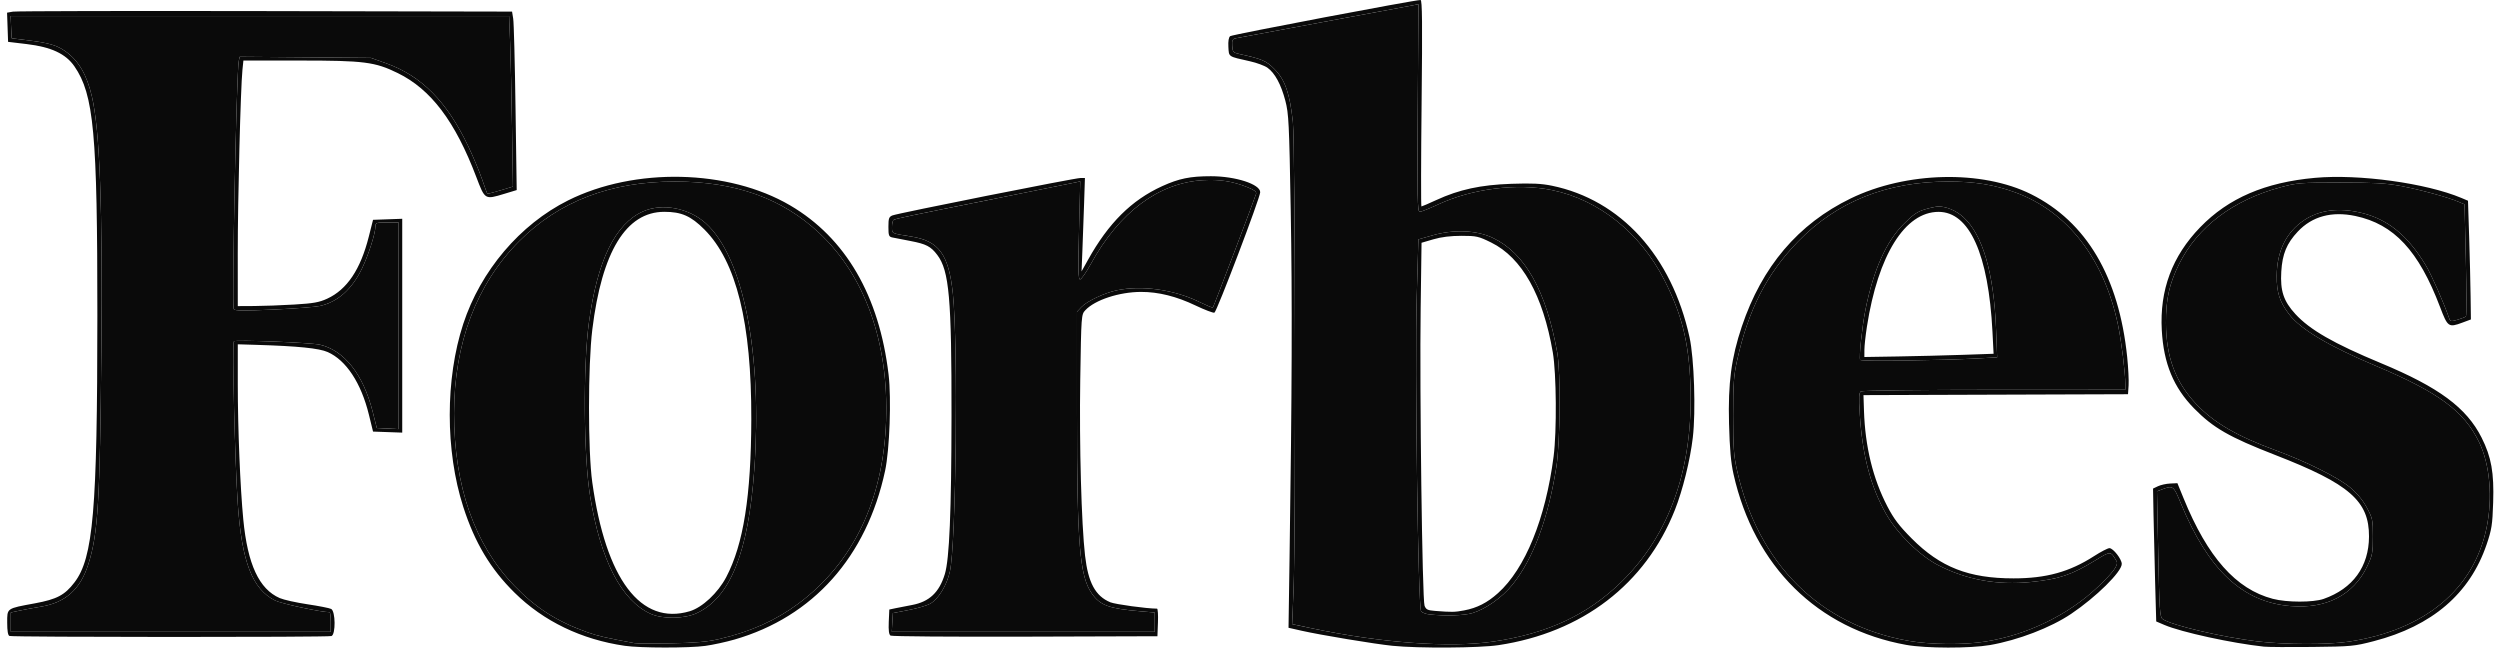
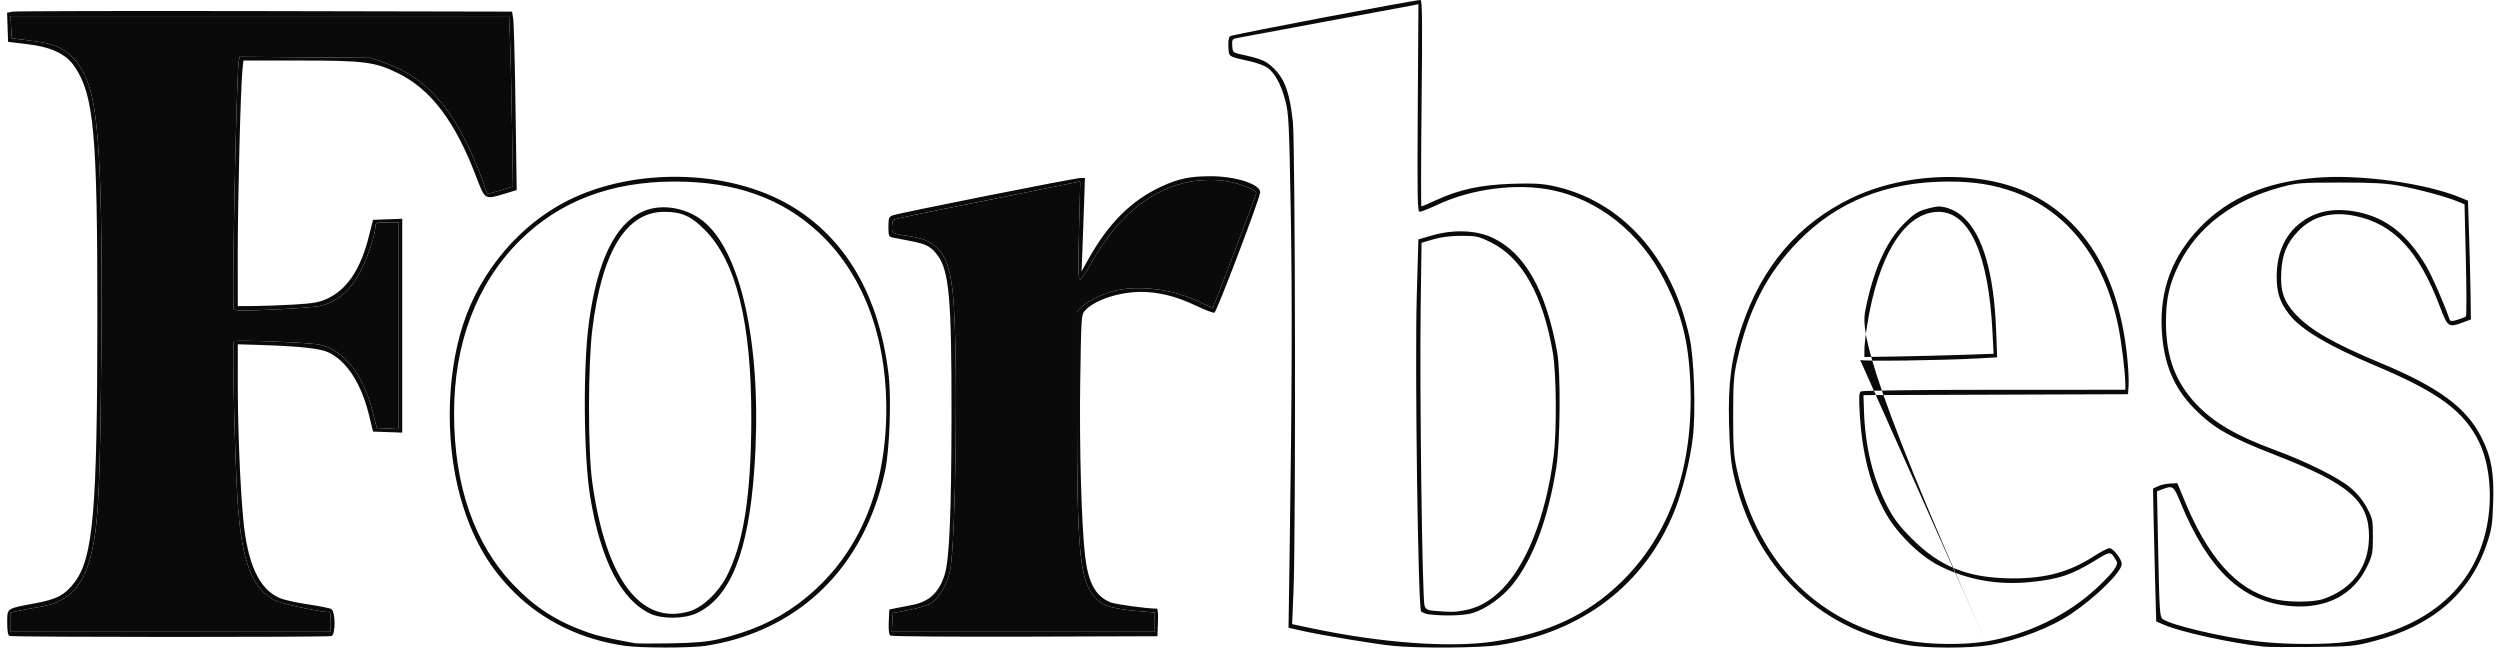
<svg xmlns="http://www.w3.org/2000/svg" width="166" height="43" viewBox="0 0 166 43" fill="none">
-   <path d="M41.487 42.882C38.609 42.465 36.092 41.252 34.17 39.357C32.566 37.776 31.527 36.037 30.76 33.654C29.564 29.934 29.564 25.152 30.759 21.508C31.918 17.977 34.527 14.903 37.721 13.307C42.143 11.097 48.367 11.236 52.463 13.636C56.149 15.796 58.382 19.634 59.003 24.878C59.193 26.479 59.07 29.861 58.771 31.257C57.548 36.97 53.987 40.961 48.77 42.466C48.208 42.628 47.336 42.817 46.833 42.887C45.768 43.035 42.518 43.032 41.487 42.882ZM47.715 42.441C49.822 41.952 51.5 41.204 53.001 40.089C56.651 37.374 58.651 33.213 58.836 27.948C59.018 22.758 57.446 18.333 54.406 15.481C51.938 13.165 48.828 12.055 44.808 12.055C40.546 12.055 37.114 13.37 34.474 16.016C31.646 18.85 30.15 22.803 30.15 27.442C30.15 32.255 31.501 36.141 34.123 38.863C35.568 40.364 36.975 41.264 38.992 41.979C39.705 42.231 40.23 42.352 42.137 42.706C42.3 42.736 43.395 42.741 44.57 42.718C46.161 42.686 46.964 42.616 47.715 42.441ZM43.212 40.762C41.263 39.881 39.88 37.205 39.187 32.97C38.748 30.285 38.707 24.315 39.107 21.39C39.669 17.282 40.856 14.855 42.705 14.035C43.972 13.473 45.728 13.806 46.857 14.821C49.365 17.077 50.631 23.491 50.085 31.175C49.693 36.69 48.491 39.681 46.248 40.72C45.436 41.097 43.998 41.117 43.212 40.762ZM45.792 40.588C46.633 40.339 47.67 39.371 48.223 38.319C49.364 36.145 49.874 32.932 49.887 27.83C49.903 21.435 48.896 17.366 46.77 15.236C45.878 14.341 45.245 14.063 44.104 14.065C41.572 14.069 39.964 16.701 39.329 21.884C39.038 24.266 39.036 29.942 39.327 32.025C40.226 38.471 42.549 41.547 45.792 40.588ZM92.46 42.881C91.283 42.762 87.685 42.166 86.428 41.881L85.558 41.684L85.626 37.061C85.79 25.931 85.81 19.855 85.704 13.946C85.601 8.157 85.571 7.545 85.347 6.689C85.062 5.604 84.652 4.847 84.159 4.497C83.968 4.362 83.447 4.169 83.002 4.07C81.525 3.739 81.605 3.792 81.565 3.121C81.543 2.734 81.585 2.479 81.684 2.401C81.817 2.295 93.938 -0.006 94.325 1.35926e-05C94.436 0.002 94.451 1.545 94.394 6.856C94.354 10.625 94.349 13.709 94.383 13.709C94.417 13.709 94.86 13.518 95.367 13.285C96.896 12.582 98.306 12.276 100.353 12.205C101.716 12.158 102.347 12.188 103.047 12.332C107.619 13.274 111.002 16.999 112.185 22.394C112.493 23.802 112.608 27.299 112.403 29.051C112.229 30.545 111.731 32.557 111.212 33.862C109.257 38.789 105.061 42.003 99.496 42.838C98.213 43.031 94.187 43.055 92.46 42.881ZM99.166 42.599C102.772 42.06 105.416 40.828 107.656 38.642C110.893 35.482 112.452 31.022 112.242 25.526C112.133 22.696 111.669 20.847 110.491 18.554C108.895 15.447 106.165 13.268 103.066 12.626C100.741 12.145 97.75 12.522 95.476 13.583C94.909 13.848 94.366 14.064 94.27 14.064C94.117 14.064 94.101 13.189 94.14 7.172L94.184 0.279L93.708 0.374C93.446 0.427 90.775 0.922 87.772 1.476C84.769 2.029 82.196 2.509 82.052 2.542C81.835 2.593 81.797 2.676 81.82 3.046C81.846 3.458 81.88 3.495 82.318 3.591C83.822 3.921 84.09 4.038 84.65 4.614C85.335 5.318 85.644 6.218 85.847 8.097C86.009 9.593 86.045 35.379 85.891 39.185L85.799 41.442L87.023 41.703C91.657 42.689 96.277 43.03 99.166 42.599ZM94.932 40.801C94.692 40.776 94.436 40.683 94.362 40.595C94.159 40.35 93.938 24.31 94.074 19.617L94.181 15.895L95.131 15.623C96.532 15.221 98.04 15.283 99.109 15.788C101.256 16.801 102.667 19.303 103.399 23.399C103.638 24.733 103.602 29.366 103.341 31.015C102.796 34.458 101.803 37.115 100.421 38.832C99.751 39.664 98.638 40.451 97.768 40.709C97.207 40.875 96.004 40.914 94.932 40.801ZM97.217 40.531C98.079 40.368 98.749 40.026 99.468 39.383C101.271 37.769 102.626 34.438 103.159 30.311C103.376 28.63 103.347 24.8 103.106 23.397C102.456 19.603 101.057 17.109 99.017 16.105C98.171 15.688 98.04 15.659 97.036 15.659C96.318 15.659 95.701 15.736 95.176 15.89L94.39 16.12L94.332 20.439C94.257 25.971 94.438 39.821 94.59 40.219C94.687 40.472 94.793 40.526 95.274 40.563C96.405 40.652 96.592 40.649 97.217 40.531ZM126.583 42.822C120.695 41.765 116.484 37.608 115.108 31.494C114.931 30.707 114.853 29.828 114.808 28.125C114.738 25.432 114.958 23.761 115.656 21.683C116.996 17.695 119.399 14.87 122.888 13.176C126.572 11.388 131.607 11.271 134.867 12.897C138.537 14.728 140.696 18.384 141.244 23.694C141.318 24.409 141.361 25.26 141.339 25.585L141.3 26.176L123.734 26.236L123.768 27.269C123.845 29.663 124.362 31.779 125.318 33.62C125.753 34.456 126.099 34.913 126.939 35.757C128.837 37.665 130.725 38.404 133.704 38.404C135.864 38.404 137.417 37.975 139.041 36.929C139.496 36.636 139.957 36.397 140.066 36.397C140.314 36.397 140.885 37.128 140.885 37.446C140.885 37.967 139.182 39.646 137.521 40.763C136.161 41.678 134.003 42.506 132.133 42.832C130.822 43.06 127.879 43.055 126.583 42.822ZM131.861 42.595C134.611 42.151 137.319 40.837 139.266 39.002C140.332 37.997 140.685 37.512 140.537 37.258C140.141 36.58 140.159 36.58 139.148 37.198C137.54 38.182 136.734 38.453 134.844 38.646C132.637 38.872 130.601 38.504 128.719 37.541C127.471 36.902 125.976 35.433 125.228 34.111C124.208 32.307 123.654 30.2 123.489 27.493C123.42 26.356 123.435 26.073 123.569 25.988C123.661 25.93 127.618 25.883 132.428 25.882L141.122 25.88V25.538C141.122 24.761 140.866 22.672 140.636 21.577C139.713 17.173 137.274 14.033 133.798 12.77C132.414 12.267 131.105 12.055 129.38 12.055C125.292 12.055 121.953 13.39 119.371 16.057C117.312 18.184 116.09 20.573 115.344 23.93C115.12 24.942 115.082 25.468 115.082 27.593C115.082 29.703 115.12 30.247 115.338 31.223C116.722 37.42 120.818 41.502 126.702 42.547C128.193 42.812 130.39 42.833 131.861 42.595ZM123.514 23.899C123.425 23.756 123.647 21.652 123.866 20.563C124.394 17.937 125.24 16.041 126.404 14.873C127.03 14.245 127.316 14.049 127.827 13.898C128.178 13.794 128.576 13.71 128.711 13.71C129.256 13.711 129.898 13.988 130.377 14.427C131.66 15.605 132.395 18.135 132.54 21.88L132.612 23.728L131.378 23.797C128.9 23.934 123.579 24.004 123.514 23.899ZM130.309 23.562L132.374 23.49L132.3 22.03C132.038 16.88 130.772 14.066 128.719 14.068C126.488 14.071 124.705 16.927 123.964 21.685C123.873 22.27 123.797 22.964 123.796 23.227L123.794 23.705L126.019 23.669C127.243 23.649 129.174 23.601 130.309 23.562ZM150.32 42.937C148.206 42.711 144.84 41.977 143.72 41.498L143.173 41.264L143.098 38.564C143.057 37.08 143.01 35.095 142.993 34.153L142.962 32.441L143.29 32.285C143.471 32.199 143.835 32.118 144.099 32.106L144.58 32.084L144.99 33.088C146.589 37.006 148.465 39.119 150.914 39.762C151.849 40.007 153.601 40.009 154.292 39.766C156.23 39.085 157.293 37.624 157.302 35.629C157.313 33.265 156.008 32.13 151.079 30.213C148.025 29.025 146.96 28.414 145.691 27.122C144.323 25.727 143.666 24.14 143.543 21.929C143.394 19.258 144.234 17.006 146.095 15.087C147.967 13.156 150.398 12.109 153.71 11.809C156.626 11.544 161.102 12.159 163.448 13.148L163.875 13.329L163.952 15.735C163.994 17.058 164.037 18.832 164.048 19.677L164.068 21.212L163.494 21.425C162.585 21.761 162.526 21.719 162.02 20.386C160.604 16.649 158.958 14.881 156.393 14.341C154.83 14.011 153.525 14.365 152.576 15.375C151.835 16.163 151.547 16.863 151.477 18.038C151.401 19.311 151.629 19.999 152.411 20.85C153.374 21.899 154.951 22.805 158.094 24.113C161.944 25.714 163.78 27.074 164.779 29.061C165.427 30.351 165.611 31.382 165.546 33.366C165.497 34.855 165.449 35.161 165.109 36.16C163.999 39.419 161.496 41.565 157.627 42.571C156.317 42.912 156.13 42.929 153.525 42.958C152.023 42.974 150.581 42.965 150.32 42.937ZM155.958 42.606C161 41.843 164.256 39.151 165.11 35.038C165.523 33.052 165.33 30.843 164.616 29.366C163.616 27.298 161.925 26.05 157.738 24.287C154.628 22.978 152.764 21.869 152 20.872C151.37 20.049 151.165 19.416 151.173 18.318C151.186 16.662 151.816 15.393 153.02 14.602C154.028 13.94 155.291 13.779 156.761 14.124C158.538 14.541 159.874 15.627 161.081 17.634C161.465 18.273 162.255 20.066 162.639 21.173C162.699 21.345 162.768 21.352 163.182 21.23C163.443 21.153 163.693 21.054 163.738 21.009C163.783 20.965 163.78 19.272 163.732 17.248L163.644 13.567L163.213 13.386C162.486 13.079 160.59 12.566 159.34 12.337C158.4 12.165 157.573 12.12 155.364 12.122C152.728 12.125 152.512 12.143 151.423 12.437C148.26 13.291 145.915 15.068 144.689 17.54C144.038 18.853 143.813 19.866 143.82 21.449C143.83 23.697 144.446 25.356 145.806 26.806C146.977 28.053 148.499 28.943 151.092 29.896C153.132 30.646 155.238 31.694 156.036 32.355C156.505 32.744 156.874 33.187 157.149 33.692C157.539 34.41 157.56 34.505 157.56 35.629C157.56 36.711 157.529 36.877 157.183 37.602C156.282 39.497 154.477 40.438 152.114 40.246C148.903 39.984 146.643 37.87 144.802 33.408C144.322 32.243 144.289 32.219 143.559 32.496L143.224 32.622L143.308 36.784C143.383 40.478 143.414 40.963 143.591 41.098C144.119 41.501 147.535 42.308 149.905 42.59C151.744 42.809 154.567 42.816 155.958 42.606ZM0.627 42.227C0.528 42.187 0.478 41.892 0.478 41.347C0.478 40.368 0.415 40.412 2.318 40.061C3.777 39.791 4.299 39.516 4.943 38.675C6.192 37.044 6.462 33.904 6.465 20.976C6.468 8.836 6.233 6.282 4.941 4.405C4.368 3.573 3.402 3.121 1.784 2.928L0.537 2.779L0.469 0.842L0.859 0.773C1.074 0.735 8.619 0.719 17.625 0.737L34.001 0.77L34.077 1.243C34.12 1.503 34.189 4.17 34.231 7.169L34.309 12.621L33.464 12.877C32.193 13.261 32.201 13.266 31.629 11.76C30.225 8.06 28.615 5.929 26.411 4.852C24.892 4.11 24.189 4.02 19.897 4.02H16.162L16.098 4.64C15.977 5.804 15.786 13.287 15.787 16.811L15.789 20.326L16.887 20.32C17.49 20.317 18.681 20.273 19.532 20.222C20.812 20.146 21.193 20.078 21.728 19.831C23.044 19.225 23.939 17.89 24.487 15.717L24.77 14.596L26.708 14.527V28.726L24.77 28.657L24.495 27.535C23.978 25.425 22.983 23.915 21.754 23.374C21.186 23.124 19.782 22.982 17.065 22.9L15.789 22.861V25.528C15.789 28.435 15.949 32.366 16.155 34.5C16.442 37.475 17.205 39.119 18.577 39.714C18.838 39.827 19.667 40.012 20.418 40.124C21.168 40.236 21.876 40.375 21.99 40.434C22.28 40.583 22.297 42.124 22.01 42.233C21.786 42.319 0.84 42.312 0.627 42.227ZM21.96 41.3C21.96 40.943 21.928 40.651 21.889 40.651C21.324 40.651 18.688 40.085 18.265 39.873C16.758 39.117 16.061 37.321 15.791 33.495C15.598 30.776 15.407 22.786 15.531 22.662C15.644 22.55 20.662 22.749 21.248 22.889C22.87 23.276 24.12 24.864 24.745 27.332L25.021 28.421L26.471 28.491V14.773H25.699C24.978 14.773 24.928 14.79 24.928 15.039C24.928 15.487 24.477 16.904 24.051 17.797C23.384 19.196 22.444 20.041 21.248 20.315C20.955 20.383 19.568 20.491 18.167 20.555C16.191 20.646 15.598 20.641 15.524 20.529C15.386 20.323 15.7 4.766 15.856 4.043L15.915 3.77L24.631 3.843L25.645 4.204C27.994 5.042 29.684 6.752 31.096 9.72C31.413 10.387 31.82 11.358 32 11.878C32.179 12.398 32.339 12.84 32.353 12.86C32.368 12.88 32.758 12.782 33.219 12.643L34.059 12.389L34 8.529C33.968 6.407 33.91 3.859 33.873 2.868L33.804 1.066H0.704L0.775 2.542L1.843 2.675C3.268 2.852 3.79 3.007 4.364 3.421C5.234 4.048 5.769 4.97 6.106 6.421C6.629 8.676 6.818 13.761 6.73 23.281C6.638 33.339 6.511 35.431 5.867 37.46C5.337 39.129 4.351 40.014 2.723 40.282C2.274 40.355 1.639 40.473 1.312 40.543L0.716 40.67V41.95H21.96V41.3ZM59.133 42.204C59.025 42.136 58.99 41.863 59.014 41.29L59.05 40.473L59.465 40.385C59.694 40.337 60.185 40.241 60.556 40.172C61.705 39.958 62.366 39.337 62.737 38.12C63.04 37.13 63.173 33.959 63.18 27.593C63.189 19.808 63.026 17.969 62.235 16.927C61.807 16.362 61.498 16.201 60.458 16.003C59.945 15.905 59.405 15.799 59.258 15.769C59.02 15.72 58.991 15.643 58.991 15.063C58.991 14.5 59.026 14.399 59.258 14.304C59.613 14.159 71.371 11.819 71.746 11.819H72.039L71.982 13.562C71.95 14.52 71.9 15.916 71.87 16.663L71.815 18.022L72.241 17.258C73.604 14.809 75.133 13.29 77.167 12.362C78.283 11.853 79.028 11.701 80.407 11.701C82.043 11.701 83.678 12.232 83.678 12.763C83.678 13.121 80.796 20.701 80.637 20.762C80.56 20.791 79.997 20.577 79.387 20.286C78.114 19.678 76.92 19.38 75.761 19.383C74.318 19.386 72.706 19.915 72.07 20.595C71.797 20.886 71.796 20.903 71.728 25.244C71.662 29.544 71.805 34.788 72.048 36.897C72.255 38.694 72.735 39.579 73.725 39.991C74.056 40.128 76.146 40.413 76.828 40.414C76.88 40.414 76.907 40.826 76.888 41.33L76.853 42.246L68.07 42.274C63.24 42.289 59.218 42.258 59.133 42.204ZM76.675 40.671L75.755 40.593C73.634 40.415 73.052 40.203 72.495 39.404C71.688 38.247 71.512 36.111 71.512 27.455V20.7L71.806 20.388C72.178 19.995 73.338 19.446 74.159 19.275C75.825 18.93 77.955 19.228 79.621 20.042C80.1 20.275 80.511 20.446 80.535 20.422C80.584 20.373 83.321 13.174 83.406 12.87C83.444 12.732 83.287 12.612 82.826 12.429C81.841 12.036 80.987 11.902 79.885 11.966C76.937 12.136 74.321 14.085 72.437 17.516C72.124 18.086 71.8 18.552 71.717 18.553C71.596 18.554 71.582 17.899 71.647 15.297L71.728 12.041L71.442 12.108C71.285 12.145 68.913 12.623 66.171 13.171C60.291 14.346 59.474 14.517 59.334 14.604C59.276 14.639 59.228 14.851 59.228 15.073C59.228 15.519 59.176 15.493 60.512 15.707C62.349 16.001 62.997 16.893 63.271 19.499C63.628 22.898 63.486 36.146 63.072 37.955C62.861 38.879 62.315 39.77 61.766 40.087C61.562 40.204 60.921 40.392 60.341 40.505L59.287 40.71L59.216 41.95H76.675V40.671Z" fill="#0A0A0A" />
+   <path d="M41.487 42.882C38.609 42.465 36.092 41.252 34.17 39.357C32.566 37.776 31.527 36.037 30.76 33.654C29.564 29.934 29.564 25.152 30.759 21.508C31.918 17.977 34.527 14.903 37.721 13.307C42.143 11.097 48.367 11.236 52.463 13.636C56.149 15.796 58.382 19.634 59.003 24.878C59.193 26.479 59.07 29.861 58.771 31.257C57.548 36.97 53.987 40.961 48.77 42.466C48.208 42.628 47.336 42.817 46.833 42.887C45.768 43.035 42.518 43.032 41.487 42.882ZM47.715 42.441C49.822 41.952 51.5 41.204 53.001 40.089C56.651 37.374 58.651 33.213 58.836 27.948C59.018 22.758 57.446 18.333 54.406 15.481C51.938 13.165 48.828 12.055 44.808 12.055C40.546 12.055 37.114 13.37 34.474 16.016C31.646 18.85 30.15 22.803 30.15 27.442C30.15 32.255 31.501 36.141 34.123 38.863C35.568 40.364 36.975 41.264 38.992 41.979C39.705 42.231 40.23 42.352 42.137 42.706C42.3 42.736 43.395 42.741 44.57 42.718C46.161 42.686 46.964 42.616 47.715 42.441ZM43.212 40.762C41.263 39.881 39.88 37.205 39.187 32.97C38.748 30.285 38.707 24.315 39.107 21.39C39.669 17.282 40.856 14.855 42.705 14.035C43.972 13.473 45.728 13.806 46.857 14.821C49.365 17.077 50.631 23.491 50.085 31.175C49.693 36.69 48.491 39.681 46.248 40.72C45.436 41.097 43.998 41.117 43.212 40.762ZM45.792 40.588C46.633 40.339 47.67 39.371 48.223 38.319C49.364 36.145 49.874 32.932 49.887 27.83C49.903 21.435 48.896 17.366 46.77 15.236C45.878 14.341 45.245 14.063 44.104 14.065C41.572 14.069 39.964 16.701 39.329 21.884C39.038 24.266 39.036 29.942 39.327 32.025C40.226 38.471 42.549 41.547 45.792 40.588ZM92.46 42.881C91.283 42.762 87.685 42.166 86.428 41.881L85.558 41.684L85.626 37.061C85.79 25.931 85.81 19.855 85.704 13.946C85.601 8.157 85.571 7.545 85.347 6.689C85.062 5.604 84.652 4.847 84.159 4.497C83.968 4.362 83.447 4.169 83.002 4.07C81.525 3.739 81.605 3.792 81.565 3.121C81.543 2.734 81.585 2.479 81.684 2.401C81.817 2.295 93.938 -0.006 94.325 1.35926e-05C94.436 0.002 94.451 1.545 94.394 6.856C94.354 10.625 94.349 13.709 94.383 13.709C94.417 13.709 94.86 13.518 95.367 13.285C96.896 12.582 98.306 12.276 100.353 12.205C101.716 12.158 102.347 12.188 103.047 12.332C107.619 13.274 111.002 16.999 112.185 22.394C112.493 23.802 112.608 27.299 112.403 29.051C112.229 30.545 111.731 32.557 111.212 33.862C109.257 38.789 105.061 42.003 99.496 42.838C98.213 43.031 94.187 43.055 92.46 42.881ZM99.166 42.599C102.772 42.06 105.416 40.828 107.656 38.642C110.893 35.482 112.452 31.022 112.242 25.526C112.133 22.696 111.669 20.847 110.491 18.554C108.895 15.447 106.165 13.268 103.066 12.626C100.741 12.145 97.75 12.522 95.476 13.583C94.909 13.848 94.366 14.064 94.27 14.064C94.117 14.064 94.101 13.189 94.14 7.172L94.184 0.279L93.708 0.374C93.446 0.427 90.775 0.922 87.772 1.476C84.769 2.029 82.196 2.509 82.052 2.542C81.835 2.593 81.797 2.676 81.82 3.046C81.846 3.458 81.88 3.495 82.318 3.591C83.822 3.921 84.09 4.038 84.65 4.614C85.335 5.318 85.644 6.218 85.847 8.097C86.009 9.593 86.045 35.379 85.891 39.185L85.799 41.442L87.023 41.703C91.657 42.689 96.277 43.03 99.166 42.599ZM94.932 40.801C94.692 40.776 94.436 40.683 94.362 40.595C94.159 40.35 93.938 24.31 94.074 19.617L94.181 15.895L95.131 15.623C96.532 15.221 98.04 15.283 99.109 15.788C101.256 16.801 102.667 19.303 103.399 23.399C103.638 24.733 103.602 29.366 103.341 31.015C102.796 34.458 101.803 37.115 100.421 38.832C99.751 39.664 98.638 40.451 97.768 40.709C97.207 40.875 96.004 40.914 94.932 40.801ZM97.217 40.531C98.079 40.368 98.749 40.026 99.468 39.383C101.271 37.769 102.626 34.438 103.159 30.311C103.376 28.63 103.347 24.8 103.106 23.397C102.456 19.603 101.057 17.109 99.017 16.105C98.171 15.688 98.04 15.659 97.036 15.659C96.318 15.659 95.701 15.736 95.176 15.89L94.39 16.12L94.332 20.439C94.257 25.971 94.438 39.821 94.59 40.219C94.687 40.472 94.793 40.526 95.274 40.563C96.405 40.652 96.592 40.649 97.217 40.531ZM126.583 42.822C120.695 41.765 116.484 37.608 115.108 31.494C114.931 30.707 114.853 29.828 114.808 28.125C114.738 25.432 114.958 23.761 115.656 21.683C116.996 17.695 119.399 14.87 122.888 13.176C126.572 11.388 131.607 11.271 134.867 12.897C138.537 14.728 140.696 18.384 141.244 23.694C141.318 24.409 141.361 25.26 141.339 25.585L141.3 26.176L123.734 26.236L123.768 27.269C123.845 29.663 124.362 31.779 125.318 33.62C125.753 34.456 126.099 34.913 126.939 35.757C128.837 37.665 130.725 38.404 133.704 38.404C135.864 38.404 137.417 37.975 139.041 36.929C139.496 36.636 139.957 36.397 140.066 36.397C140.314 36.397 140.885 37.128 140.885 37.446C140.885 37.967 139.182 39.646 137.521 40.763C136.161 41.678 134.003 42.506 132.133 42.832C130.822 43.06 127.879 43.055 126.583 42.822ZM131.861 42.595C134.611 42.151 137.319 40.837 139.266 39.002C140.332 37.997 140.685 37.512 140.537 37.258C140.141 36.58 140.159 36.58 139.148 37.198C137.54 38.182 136.734 38.453 134.844 38.646C132.637 38.872 130.601 38.504 128.719 37.541C127.471 36.902 125.976 35.433 125.228 34.111C124.208 32.307 123.654 30.2 123.489 27.493C123.42 26.356 123.435 26.073 123.569 25.988C123.661 25.93 127.618 25.883 132.428 25.882L141.122 25.88V25.538C141.122 24.761 140.866 22.672 140.636 21.577C139.713 17.173 137.274 14.033 133.798 12.77C132.414 12.267 131.105 12.055 129.38 12.055C125.292 12.055 121.953 13.39 119.371 16.057C117.312 18.184 116.09 20.573 115.344 23.93C115.12 24.942 115.082 25.468 115.082 27.593C115.082 29.703 115.12 30.247 115.338 31.223C116.722 37.42 120.818 41.502 126.702 42.547C128.193 42.812 130.39 42.833 131.861 42.595ZC123.425 23.756 123.647 21.652 123.866 20.563C124.394 17.937 125.24 16.041 126.404 14.873C127.03 14.245 127.316 14.049 127.827 13.898C128.178 13.794 128.576 13.71 128.711 13.71C129.256 13.711 129.898 13.988 130.377 14.427C131.66 15.605 132.395 18.135 132.54 21.88L132.612 23.728L131.378 23.797C128.9 23.934 123.579 24.004 123.514 23.899ZM130.309 23.562L132.374 23.49L132.3 22.03C132.038 16.88 130.772 14.066 128.719 14.068C126.488 14.071 124.705 16.927 123.964 21.685C123.873 22.27 123.797 22.964 123.796 23.227L123.794 23.705L126.019 23.669C127.243 23.649 129.174 23.601 130.309 23.562ZM150.32 42.937C148.206 42.711 144.84 41.977 143.72 41.498L143.173 41.264L143.098 38.564C143.057 37.08 143.01 35.095 142.993 34.153L142.962 32.441L143.29 32.285C143.471 32.199 143.835 32.118 144.099 32.106L144.58 32.084L144.99 33.088C146.589 37.006 148.465 39.119 150.914 39.762C151.849 40.007 153.601 40.009 154.292 39.766C156.23 39.085 157.293 37.624 157.302 35.629C157.313 33.265 156.008 32.13 151.079 30.213C148.025 29.025 146.96 28.414 145.691 27.122C144.323 25.727 143.666 24.14 143.543 21.929C143.394 19.258 144.234 17.006 146.095 15.087C147.967 13.156 150.398 12.109 153.71 11.809C156.626 11.544 161.102 12.159 163.448 13.148L163.875 13.329L163.952 15.735C163.994 17.058 164.037 18.832 164.048 19.677L164.068 21.212L163.494 21.425C162.585 21.761 162.526 21.719 162.02 20.386C160.604 16.649 158.958 14.881 156.393 14.341C154.83 14.011 153.525 14.365 152.576 15.375C151.835 16.163 151.547 16.863 151.477 18.038C151.401 19.311 151.629 19.999 152.411 20.85C153.374 21.899 154.951 22.805 158.094 24.113C161.944 25.714 163.78 27.074 164.779 29.061C165.427 30.351 165.611 31.382 165.546 33.366C165.497 34.855 165.449 35.161 165.109 36.16C163.999 39.419 161.496 41.565 157.627 42.571C156.317 42.912 156.13 42.929 153.525 42.958C152.023 42.974 150.581 42.965 150.32 42.937ZM155.958 42.606C161 41.843 164.256 39.151 165.11 35.038C165.523 33.052 165.33 30.843 164.616 29.366C163.616 27.298 161.925 26.05 157.738 24.287C154.628 22.978 152.764 21.869 152 20.872C151.37 20.049 151.165 19.416 151.173 18.318C151.186 16.662 151.816 15.393 153.02 14.602C154.028 13.94 155.291 13.779 156.761 14.124C158.538 14.541 159.874 15.627 161.081 17.634C161.465 18.273 162.255 20.066 162.639 21.173C162.699 21.345 162.768 21.352 163.182 21.23C163.443 21.153 163.693 21.054 163.738 21.009C163.783 20.965 163.78 19.272 163.732 17.248L163.644 13.567L163.213 13.386C162.486 13.079 160.59 12.566 159.34 12.337C158.4 12.165 157.573 12.12 155.364 12.122C152.728 12.125 152.512 12.143 151.423 12.437C148.26 13.291 145.915 15.068 144.689 17.54C144.038 18.853 143.813 19.866 143.82 21.449C143.83 23.697 144.446 25.356 145.806 26.806C146.977 28.053 148.499 28.943 151.092 29.896C153.132 30.646 155.238 31.694 156.036 32.355C156.505 32.744 156.874 33.187 157.149 33.692C157.539 34.41 157.56 34.505 157.56 35.629C157.56 36.711 157.529 36.877 157.183 37.602C156.282 39.497 154.477 40.438 152.114 40.246C148.903 39.984 146.643 37.87 144.802 33.408C144.322 32.243 144.289 32.219 143.559 32.496L143.224 32.622L143.308 36.784C143.383 40.478 143.414 40.963 143.591 41.098C144.119 41.501 147.535 42.308 149.905 42.59C151.744 42.809 154.567 42.816 155.958 42.606ZM0.627 42.227C0.528 42.187 0.478 41.892 0.478 41.347C0.478 40.368 0.415 40.412 2.318 40.061C3.777 39.791 4.299 39.516 4.943 38.675C6.192 37.044 6.462 33.904 6.465 20.976C6.468 8.836 6.233 6.282 4.941 4.405C4.368 3.573 3.402 3.121 1.784 2.928L0.537 2.779L0.469 0.842L0.859 0.773C1.074 0.735 8.619 0.719 17.625 0.737L34.001 0.77L34.077 1.243C34.12 1.503 34.189 4.17 34.231 7.169L34.309 12.621L33.464 12.877C32.193 13.261 32.201 13.266 31.629 11.76C30.225 8.06 28.615 5.929 26.411 4.852C24.892 4.11 24.189 4.02 19.897 4.02H16.162L16.098 4.64C15.977 5.804 15.786 13.287 15.787 16.811L15.789 20.326L16.887 20.32C17.49 20.317 18.681 20.273 19.532 20.222C20.812 20.146 21.193 20.078 21.728 19.831C23.044 19.225 23.939 17.89 24.487 15.717L24.77 14.596L26.708 14.527V28.726L24.77 28.657L24.495 27.535C23.978 25.425 22.983 23.915 21.754 23.374C21.186 23.124 19.782 22.982 17.065 22.9L15.789 22.861V25.528C15.789 28.435 15.949 32.366 16.155 34.5C16.442 37.475 17.205 39.119 18.577 39.714C18.838 39.827 19.667 40.012 20.418 40.124C21.168 40.236 21.876 40.375 21.99 40.434C22.28 40.583 22.297 42.124 22.01 42.233C21.786 42.319 0.84 42.312 0.627 42.227ZM21.96 41.3C21.96 40.943 21.928 40.651 21.889 40.651C21.324 40.651 18.688 40.085 18.265 39.873C16.758 39.117 16.061 37.321 15.791 33.495C15.598 30.776 15.407 22.786 15.531 22.662C15.644 22.55 20.662 22.749 21.248 22.889C22.87 23.276 24.12 24.864 24.745 27.332L25.021 28.421L26.471 28.491V14.773H25.699C24.978 14.773 24.928 14.79 24.928 15.039C24.928 15.487 24.477 16.904 24.051 17.797C23.384 19.196 22.444 20.041 21.248 20.315C20.955 20.383 19.568 20.491 18.167 20.555C16.191 20.646 15.598 20.641 15.524 20.529C15.386 20.323 15.7 4.766 15.856 4.043L15.915 3.77L24.631 3.843L25.645 4.204C27.994 5.042 29.684 6.752 31.096 9.72C31.413 10.387 31.82 11.358 32 11.878C32.179 12.398 32.339 12.84 32.353 12.86C32.368 12.88 32.758 12.782 33.219 12.643L34.059 12.389L34 8.529C33.968 6.407 33.91 3.859 33.873 2.868L33.804 1.066H0.704L0.775 2.542L1.843 2.675C3.268 2.852 3.79 3.007 4.364 3.421C5.234 4.048 5.769 4.97 6.106 6.421C6.629 8.676 6.818 13.761 6.73 23.281C6.638 33.339 6.511 35.431 5.867 37.46C5.337 39.129 4.351 40.014 2.723 40.282C2.274 40.355 1.639 40.473 1.312 40.543L0.716 40.67V41.95H21.96V41.3ZM59.133 42.204C59.025 42.136 58.99 41.863 59.014 41.29L59.05 40.473L59.465 40.385C59.694 40.337 60.185 40.241 60.556 40.172C61.705 39.958 62.366 39.337 62.737 38.12C63.04 37.13 63.173 33.959 63.18 27.593C63.189 19.808 63.026 17.969 62.235 16.927C61.807 16.362 61.498 16.201 60.458 16.003C59.945 15.905 59.405 15.799 59.258 15.769C59.02 15.72 58.991 15.643 58.991 15.063C58.991 14.5 59.026 14.399 59.258 14.304C59.613 14.159 71.371 11.819 71.746 11.819H72.039L71.982 13.562C71.95 14.52 71.9 15.916 71.87 16.663L71.815 18.022L72.241 17.258C73.604 14.809 75.133 13.29 77.167 12.362C78.283 11.853 79.028 11.701 80.407 11.701C82.043 11.701 83.678 12.232 83.678 12.763C83.678 13.121 80.796 20.701 80.637 20.762C80.56 20.791 79.997 20.577 79.387 20.286C78.114 19.678 76.92 19.38 75.761 19.383C74.318 19.386 72.706 19.915 72.07 20.595C71.797 20.886 71.796 20.903 71.728 25.244C71.662 29.544 71.805 34.788 72.048 36.897C72.255 38.694 72.735 39.579 73.725 39.991C74.056 40.128 76.146 40.413 76.828 40.414C76.88 40.414 76.907 40.826 76.888 41.33L76.853 42.246L68.07 42.274C63.24 42.289 59.218 42.258 59.133 42.204ZM76.675 40.671L75.755 40.593C73.634 40.415 73.052 40.203 72.495 39.404C71.688 38.247 71.512 36.111 71.512 27.455V20.7L71.806 20.388C72.178 19.995 73.338 19.446 74.159 19.275C75.825 18.93 77.955 19.228 79.621 20.042C80.1 20.275 80.511 20.446 80.535 20.422C80.584 20.373 83.321 13.174 83.406 12.87C83.444 12.732 83.287 12.612 82.826 12.429C81.841 12.036 80.987 11.902 79.885 11.966C76.937 12.136 74.321 14.085 72.437 17.516C72.124 18.086 71.8 18.552 71.717 18.553C71.596 18.554 71.582 17.899 71.647 15.297L71.728 12.041L71.442 12.108C71.285 12.145 68.913 12.623 66.171 13.171C60.291 14.346 59.474 14.517 59.334 14.604C59.276 14.639 59.228 14.851 59.228 15.073C59.228 15.519 59.176 15.493 60.512 15.707C62.349 16.001 62.997 16.893 63.271 19.499C63.628 22.898 63.486 36.146 63.072 37.955C62.861 38.879 62.315 39.77 61.766 40.087C61.562 40.204 60.921 40.392 60.341 40.505L59.287 40.71L59.216 41.95H76.675V40.671Z" fill="#0A0A0A" />
  <path d="M21.96 41.3C21.96 40.943 21.928 40.651 21.889 40.651C21.324 40.651 18.688 40.085 18.265 39.873C16.758 39.117 16.061 37.321 15.791 33.495C15.598 30.776 15.407 22.786 15.531 22.662C15.644 22.55 20.662 22.749 21.248 22.889C22.87 23.276 24.12 24.864 24.745 27.332L25.021 28.421L26.471 28.491V14.773H25.699C24.978 14.773 24.928 14.79 24.928 15.039C24.928 15.487 24.477 16.904 24.051 17.797C23.384 19.196 22.444 20.041 21.248 20.315C20.955 20.383 19.568 20.491 18.167 20.555C16.191 20.646 15.598 20.641 15.524 20.529C15.386 20.323 15.7 4.766 15.856 4.043L15.915 3.77L24.631 3.843L25.645 4.204C27.994 5.042 29.684 6.752 31.096 9.72C31.413 10.387 31.82 11.358 32 11.878C32.179 12.398 32.339 12.84 32.353 12.86C32.368 12.88 32.758 12.782 33.219 12.643L34.059 12.389L34 8.529C33.968 6.407 33.91 3.859 33.873 2.868L33.804 1.066H0.704L0.775 2.542L1.843 2.675C3.268 2.852 3.79 3.007 4.364 3.421C5.234 4.048 5.769 4.97 6.106 6.421C6.629 8.676 6.818 13.761 6.73 23.281C6.638 33.339 6.511 35.431 5.867 37.46C5.337 39.129 4.351 40.014 2.723 40.282C2.274 40.355 1.639 40.473 1.312 40.543L0.716 40.67V41.95H21.96V41.3Z" fill="#0A0A0A" />
-   <path fill-rule="evenodd" clip-rule="evenodd" d="M47.715 42.441C49.822 41.952 51.5 41.204 53.001 40.089C56.651 37.374 58.651 33.213 58.836 27.948C59.018 22.758 57.446 18.333 54.406 15.481C51.938 13.165 48.828 12.055 44.808 12.055C40.546 12.055 37.114 13.37 34.474 16.016C31.646 18.85 30.15 22.803 30.15 27.442C30.15 32.255 31.501 36.141 34.123 38.863C35.568 40.364 36.975 41.264 38.992 41.979C39.705 42.231 40.23 42.352 42.137 42.706C42.3 42.736 43.395 42.741 44.57 42.718C46.161 42.686 46.964 42.616 47.715 42.441ZM39.187 32.97C39.88 37.205 41.263 39.881 43.212 40.762C43.998 41.117 45.436 41.097 46.248 40.72C48.491 39.681 49.693 36.69 50.085 31.175C50.631 23.491 49.365 17.077 46.857 14.821C45.728 13.806 43.972 13.473 42.705 14.035C40.856 14.855 39.669 17.282 39.107 21.39C38.707 24.315 38.748 30.285 39.187 32.97Z" fill="#0A0A0A" />
  <path d="M76.675 40.671L75.755 40.593C73.634 40.415 73.052 40.203 72.495 39.404C71.688 38.247 71.512 36.111 71.512 27.455V20.7L71.806 20.388C72.178 19.995 73.338 19.446 74.159 19.275C75.825 18.93 77.955 19.228 79.621 20.042C80.1 20.275 80.511 20.446 80.535 20.422C80.584 20.373 83.321 13.174 83.406 12.87C83.444 12.732 83.287 12.612 82.826 12.429C81.841 12.036 80.987 11.902 79.885 11.966C76.937 12.136 74.321 14.085 72.437 17.516C72.124 18.086 71.8 18.552 71.717 18.553C71.596 18.554 71.582 17.899 71.647 15.297L71.728 12.041L71.442 12.108C71.285 12.145 68.913 12.623 66.171 13.171C60.291 14.346 59.474 14.517 59.334 14.604C59.276 14.639 59.228 14.851 59.228 15.073C59.228 15.519 59.176 15.493 60.512 15.707C62.349 16.001 62.997 16.893 63.271 19.499C63.628 22.898 63.486 36.146 63.072 37.955C62.861 38.879 62.315 39.77 61.766 40.087C61.562 40.204 60.921 40.392 60.341 40.505L59.287 40.71L59.216 41.95H76.675V40.671Z" fill="#0A0A0A" />
-   <path fill-rule="evenodd" clip-rule="evenodd" d="M99.166 42.599C102.772 42.06 105.416 40.828 107.656 38.642C110.893 35.482 112.452 31.022 112.242 25.526C112.133 22.696 111.669 20.847 110.491 18.554C108.895 15.447 106.165 13.268 103.066 12.626C100.741 12.145 97.75 12.522 95.476 13.583C94.909 13.848 94.366 14.064 94.27 14.064C94.117 14.064 94.101 13.189 94.14 7.172L94.184 0.279L93.708 0.374C93.446 0.427 90.775 0.922 87.772 1.476C84.769 2.029 82.196 2.509 82.052 2.542C81.835 2.593 81.797 2.676 81.82 3.046C81.846 3.458 81.88 3.495 82.318 3.591C83.822 3.921 84.09 4.038 84.65 4.614C85.335 5.318 85.644 6.218 85.847 8.097C86.009 9.593 86.045 35.379 85.891 39.185L85.799 41.442L87.023 41.703C91.657 42.689 96.277 43.03 99.166 42.599ZM94.362 40.595C94.436 40.683 94.692 40.776 94.932 40.801C96.004 40.914 97.207 40.875 97.768 40.709C98.638 40.451 99.751 39.664 100.421 38.832C101.803 37.115 102.796 34.458 103.341 31.015C103.602 29.366 103.638 24.733 103.399 23.399C102.667 19.303 101.256 16.801 99.109 15.788C98.04 15.283 96.532 15.221 95.131 15.623L94.181 15.895L94.074 19.617C93.938 24.31 94.159 40.35 94.362 40.595Z" fill="#0A0A0A" />
-   <path fill-rule="evenodd" clip-rule="evenodd" d="M131.861 42.595C134.611 42.151 137.319 40.837 139.266 39.002C140.332 37.997 140.685 37.512 140.537 37.258C140.141 36.58 140.159 36.58 139.148 37.198C137.54 38.182 136.734 38.453 134.844 38.646C132.637 38.872 130.601 38.504 128.719 37.541C127.471 36.902 125.976 35.433 125.228 34.111C124.208 32.307 123.654 30.2 123.489 27.493C123.42 26.356 123.435 26.073 123.569 25.988C123.661 25.93 127.618 25.883 132.428 25.882L141.122 25.88V25.538C141.122 24.761 140.866 22.672 140.636 21.577C139.713 17.173 137.274 14.033 133.798 12.77C132.414 12.267 131.105 12.055 129.38 12.055C125.292 12.055 121.953 13.39 119.371 16.057C117.312 18.184 116.09 20.573 115.344 23.93C115.12 24.942 115.082 25.468 115.082 27.593C115.082 29.703 115.12 30.247 115.338 31.223C116.722 37.42 120.818 41.502 126.702 42.547C128.193 42.812 130.39 42.833 131.861 42.595ZM123.866 20.563C123.647 21.652 123.425 23.756 123.514 23.899C123.579 24.004 128.9 23.934 131.378 23.797L132.612 23.728L132.54 21.88C132.395 18.135 131.66 15.605 130.377 14.427C129.898 13.988 129.256 13.711 128.711 13.71C128.576 13.71 128.178 13.794 127.827 13.898C127.316 14.049 127.03 14.245 126.404 14.873C125.24 16.041 124.394 17.937 123.866 20.563Z" fill="#0A0A0A" />
-   <path d="M155.958 42.606C161 41.843 164.256 39.151 165.11 35.038C165.523 33.052 165.33 30.843 164.616 29.366C163.616 27.298 161.925 26.05 157.738 24.287C154.628 22.978 152.764 21.869 152 20.872C151.37 20.049 151.165 19.416 151.173 18.318C151.186 16.662 151.816 15.393 153.02 14.602C154.028 13.94 155.291 13.779 156.761 14.124C158.538 14.541 159.874 15.627 161.081 17.634C161.465 18.273 162.255 20.066 162.639 21.173C162.699 21.345 162.768 21.352 163.182 21.23C163.443 21.153 163.693 21.054 163.738 21.009C163.783 20.965 163.78 19.272 163.732 17.248L163.644 13.567L163.213 13.386C162.486 13.079 160.59 12.566 159.34 12.337C158.4 12.165 157.573 12.12 155.364 12.122C152.728 12.125 152.512 12.143 151.423 12.437C148.26 13.291 145.915 15.068 144.689 17.54C144.038 18.853 143.813 19.866 143.82 21.449C143.83 23.697 144.446 25.356 145.806 26.806C146.977 28.053 148.499 28.943 151.092 29.896C153.132 30.646 155.238 31.694 156.036 32.355C156.505 32.744 156.874 33.187 157.149 33.692C157.539 34.41 157.56 34.505 157.56 35.629C157.56 36.711 157.529 36.877 157.183 37.602C156.282 39.497 154.477 40.438 152.114 40.246C148.903 39.984 146.643 37.87 144.802 33.408C144.322 32.243 144.289 32.219 143.559 32.496L143.224 32.622L143.308 36.784C143.383 40.478 143.414 40.963 143.591 41.098C144.119 41.501 147.535 42.308 149.905 42.59C151.744 42.809 154.567 42.816 155.958 42.606Z" fill="#0A0A0A" />
</svg>